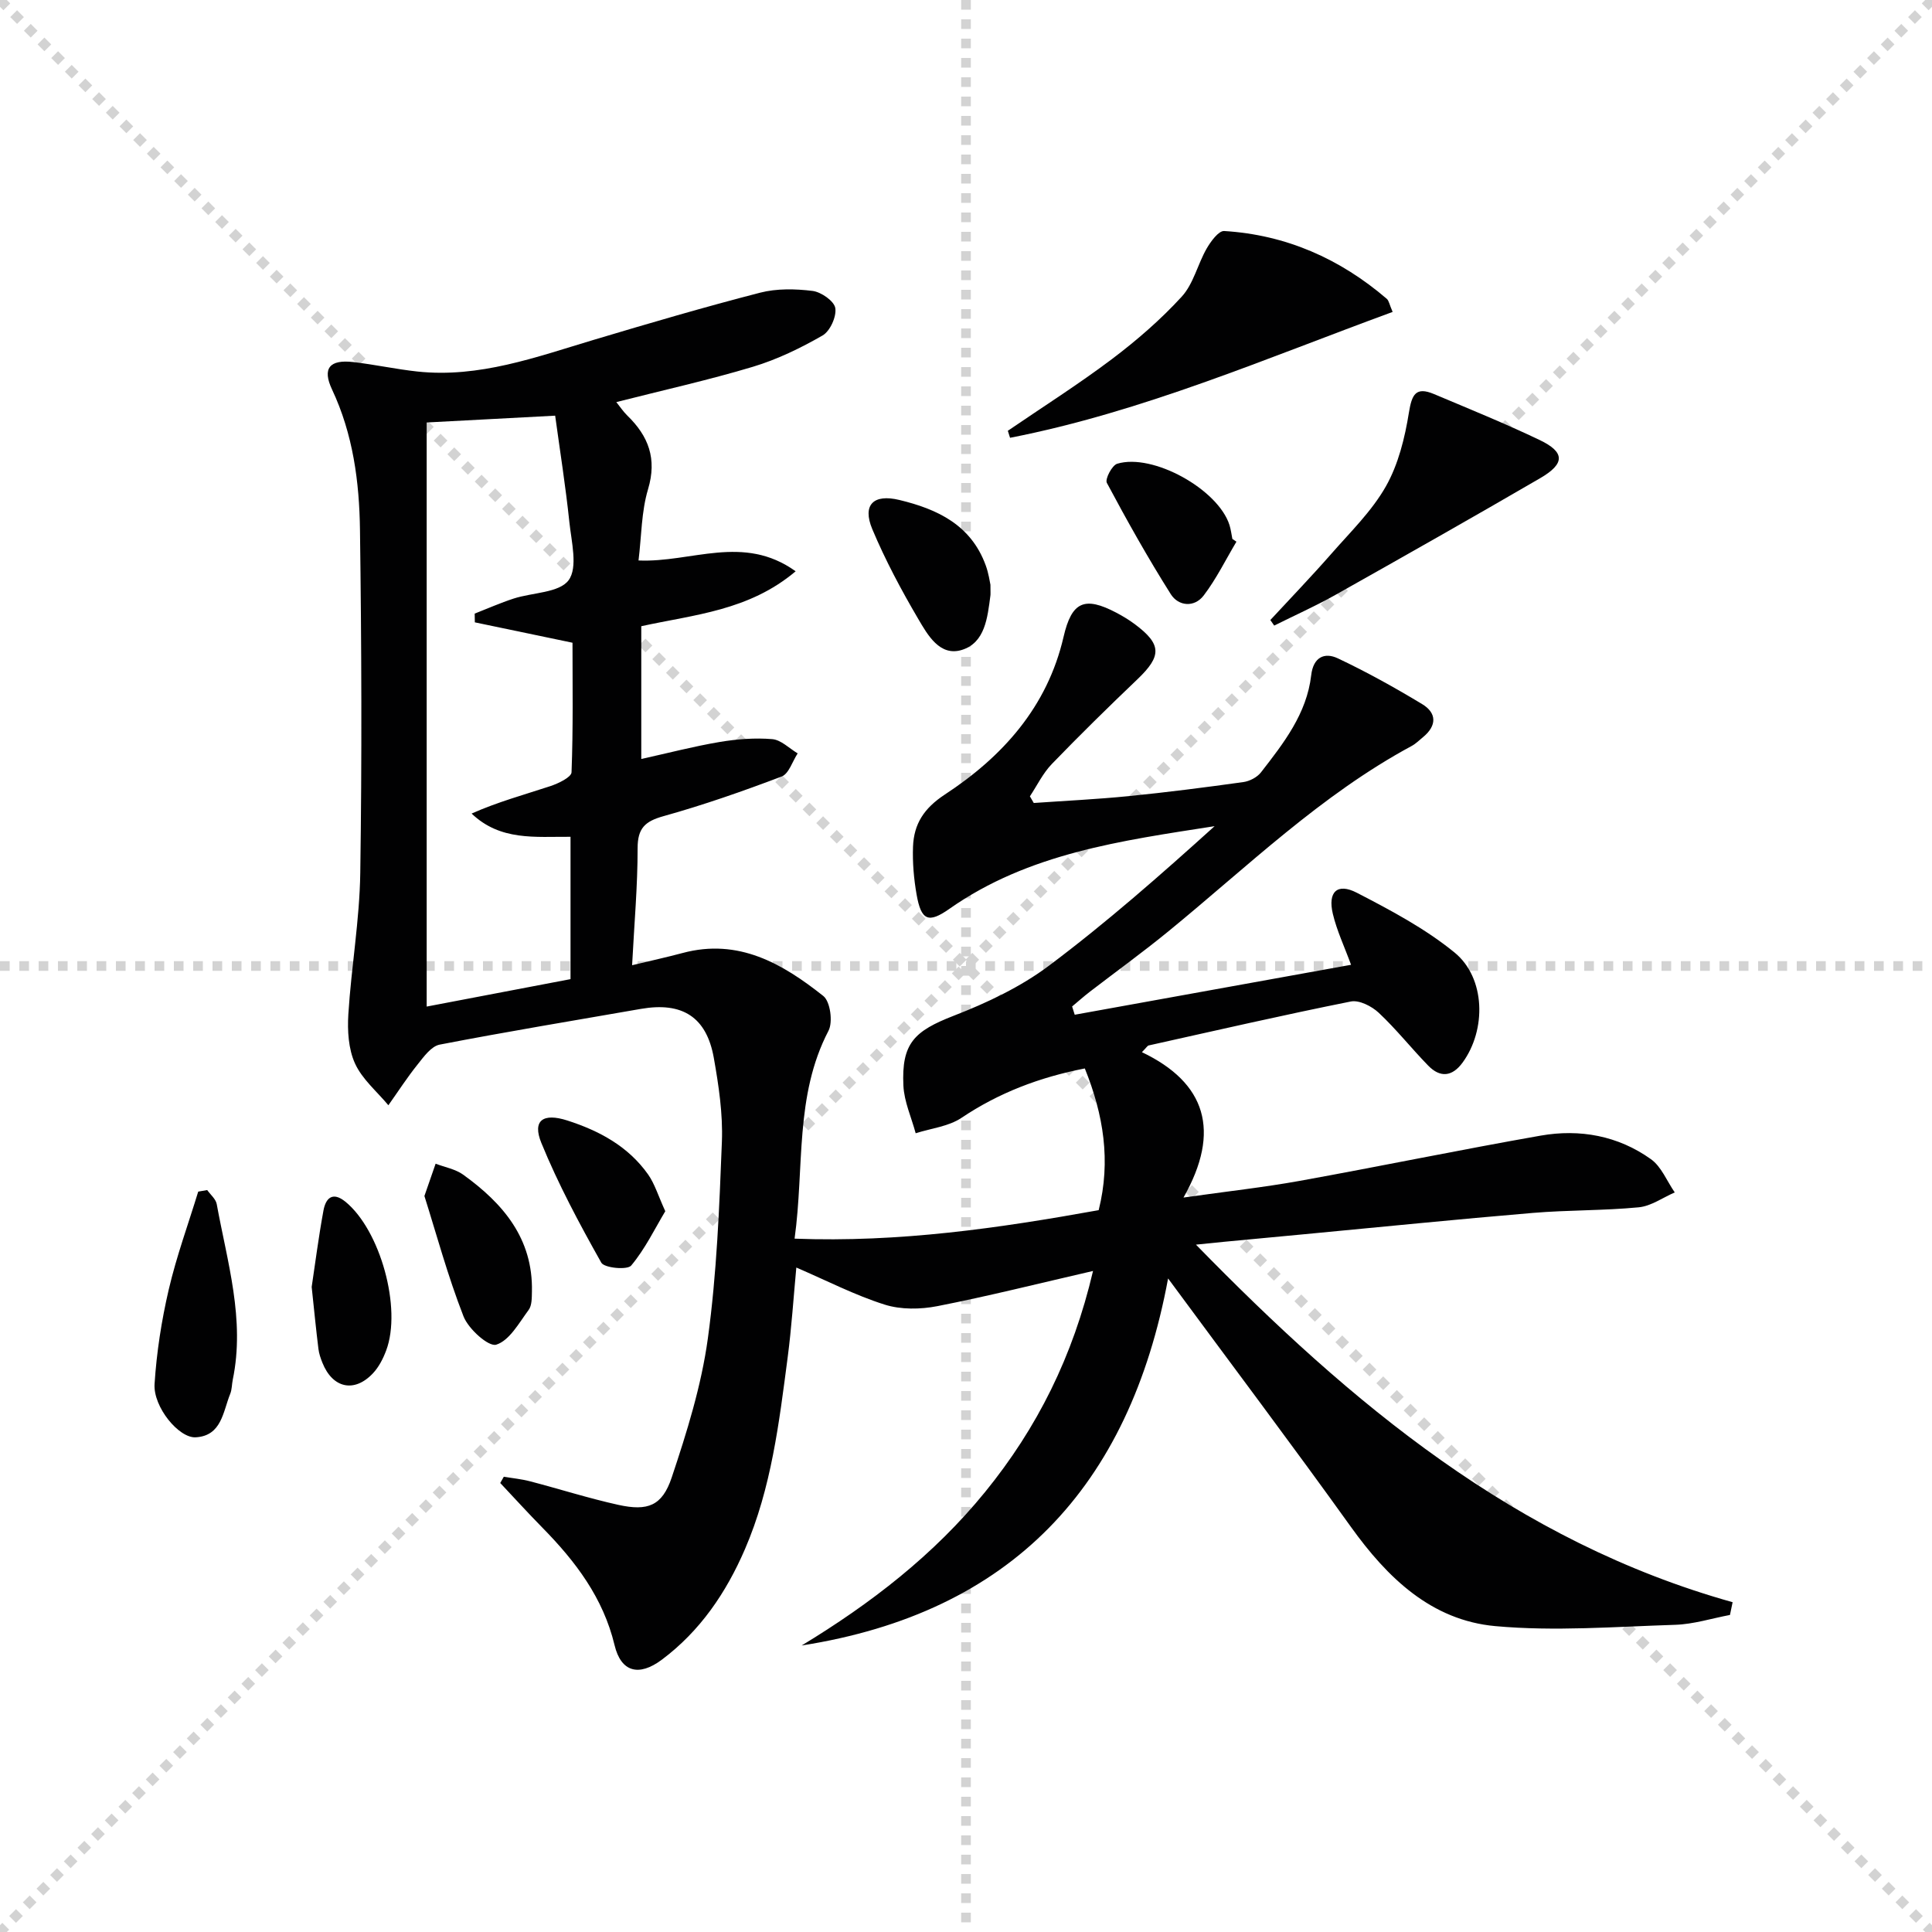
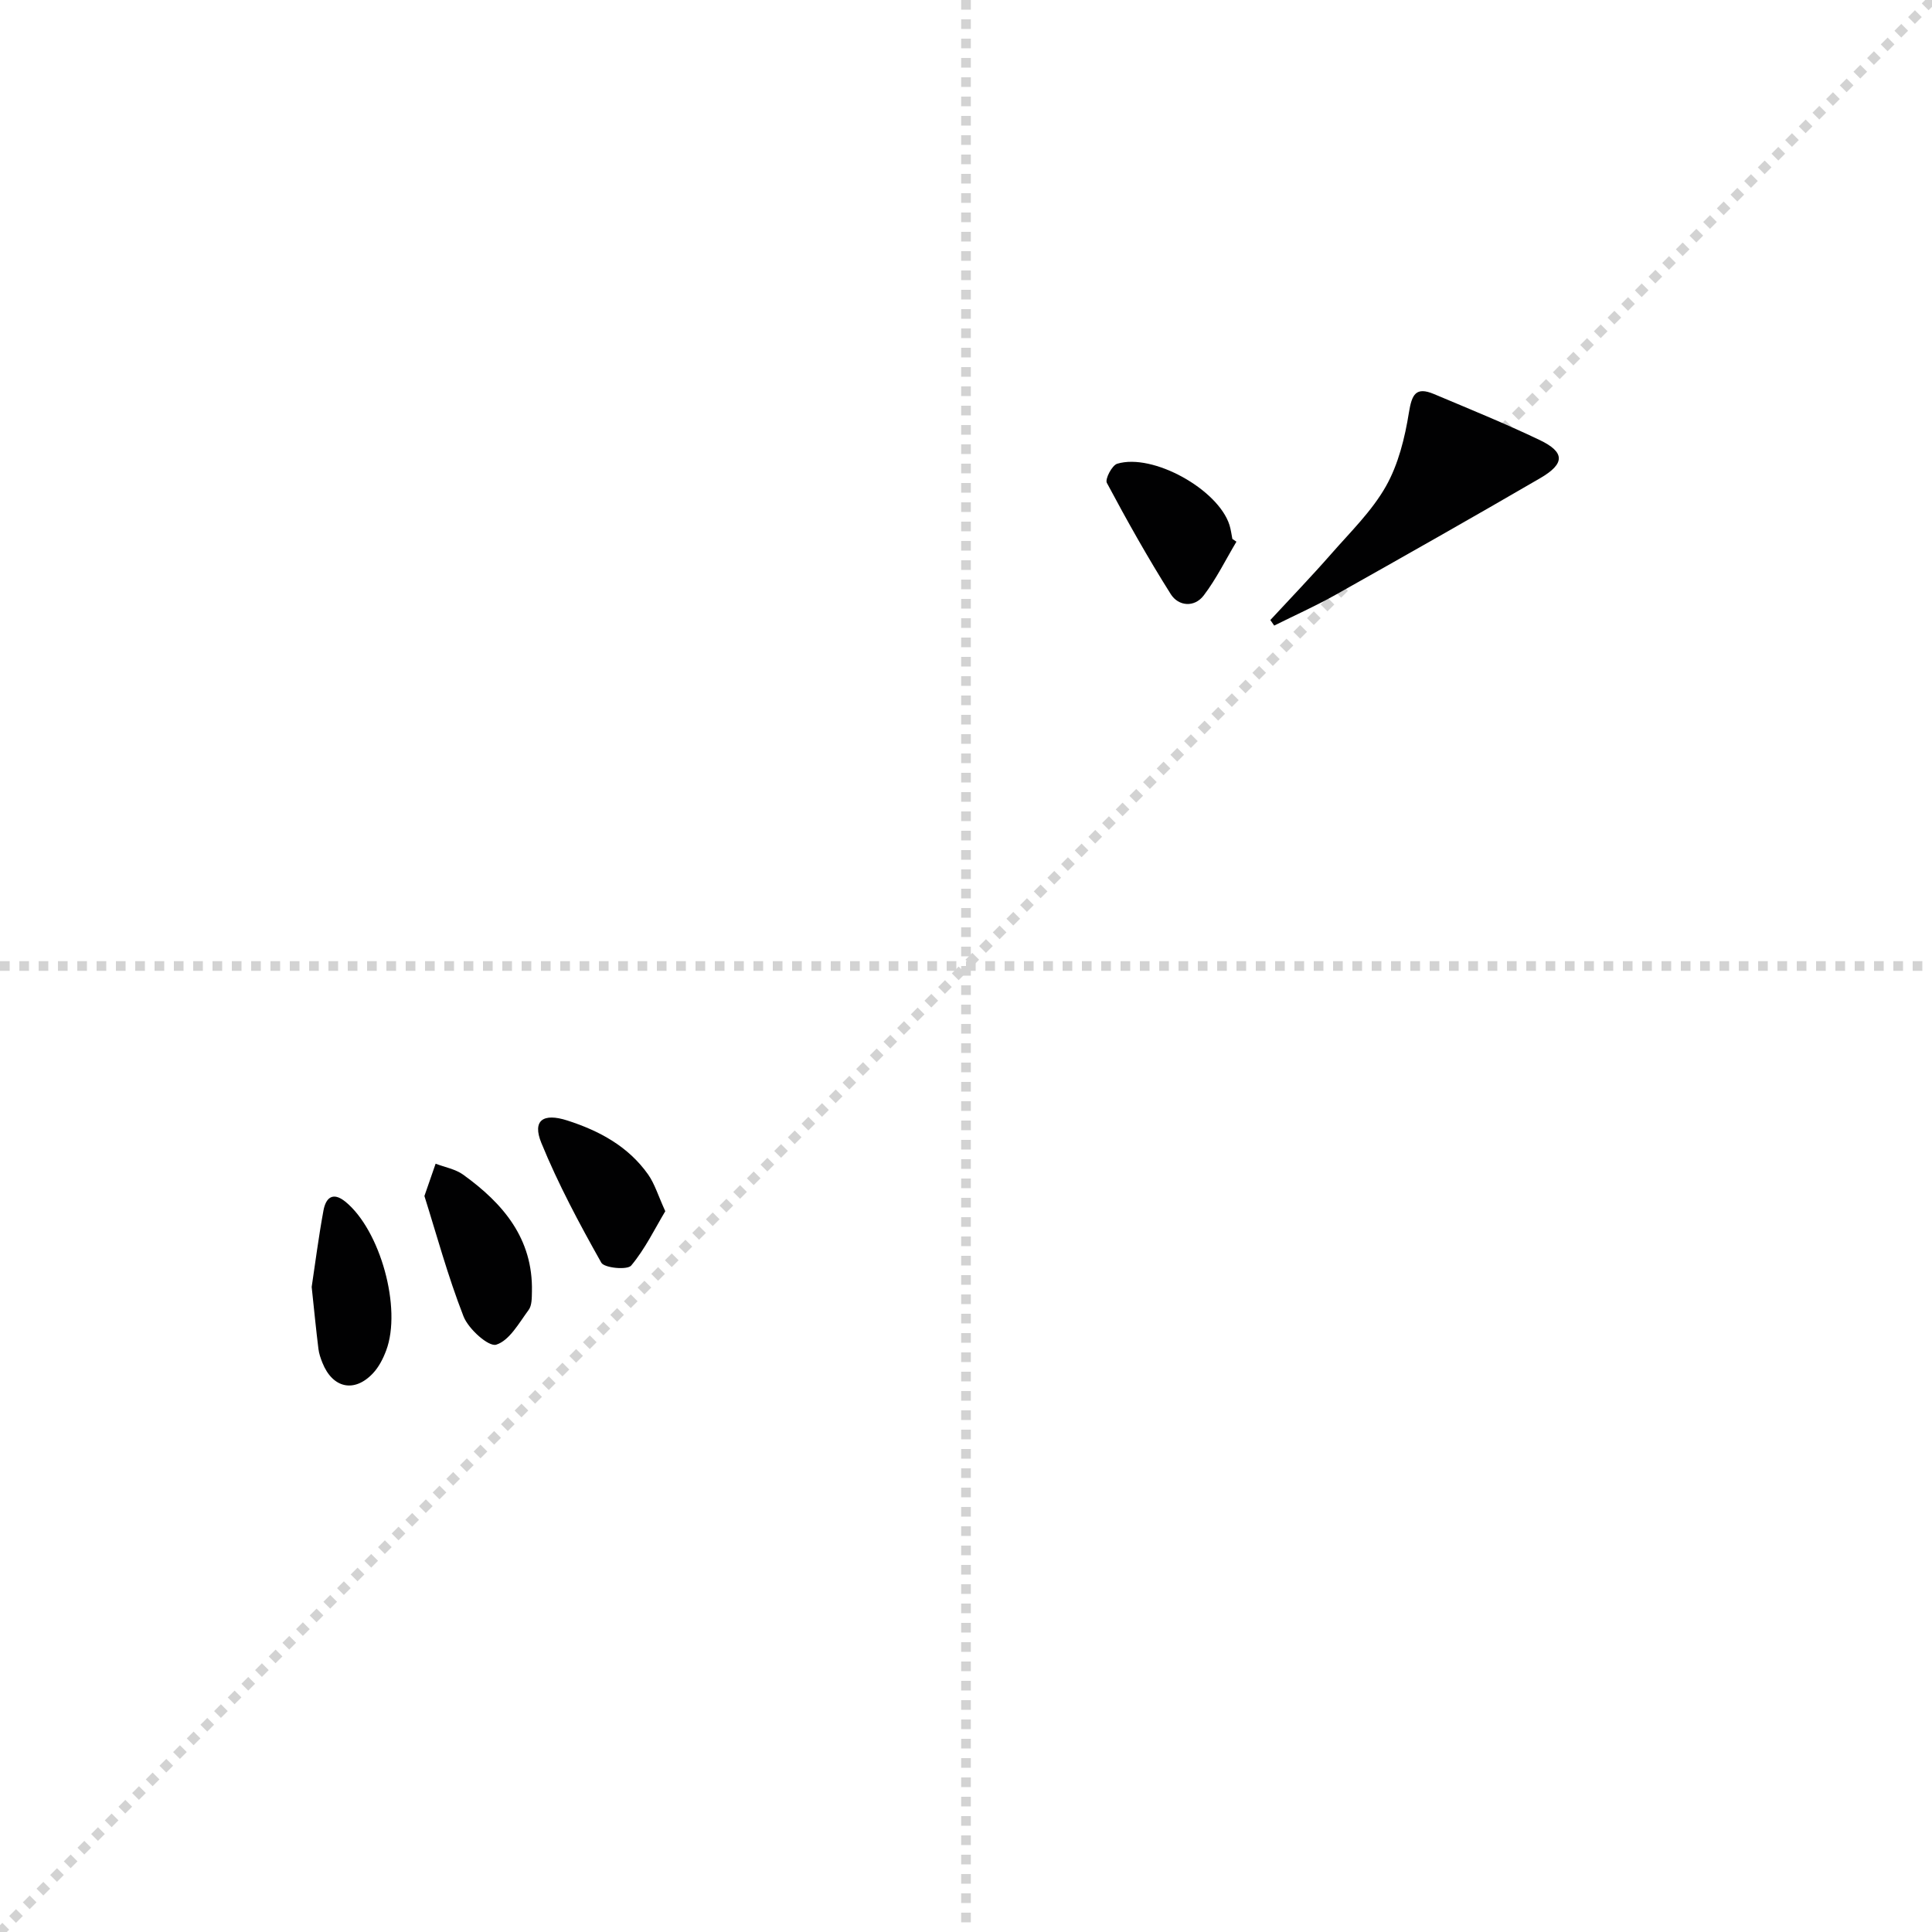
<svg xmlns="http://www.w3.org/2000/svg" enable-background="new 0 0 400 400" viewBox="0 0 400 400">
  <g stroke="lightgray" stroke-dasharray="1,1" stroke-width="1" transform="scale(2, 2)">
-     <line x1="0" y1="0" x2="200" y2="200" />
    <line x1="200" y1="0" x2="0" y2="200" />
    <line x1="100" y1="0" x2="100" y2="200" />
    <line x1="0" y1="100" x2="200" y2="100" />
  </g>
  <g fill="#010102">
-     <path d="m358.17 334.36c-3.78.71-7.55 1.92-11.35 2.04-12.42.39-24.94 1.39-37.24.27-13.24-1.21-22.33-10-29.9-20.56-12.11-16.89-24.62-33.49-37.84-51.42-8.02 43.26-32.58 69.21-75.86 75.99 14.28-8.66 27.37-18.74 37.99-31.8 10.75-13.22 18.17-28 22.33-45.74-11.3 2.6-21.7 5.22-32.21 7.28-3.52.69-7.58.75-10.95-.32-6.13-1.94-11.93-4.94-18.27-7.67-.58 6.18-.98 12.41-1.79 18.59-1.77 13.5-3.37 27.04-8.85 39.73-3.9 9.02-9.28 16.94-17.2 22.87-4.79 3.58-8.46 2.54-9.79-3-2.35-9.81-8.09-17.36-14.94-24.33-2.97-3.02-5.82-6.16-8.73-9.25.25-.43.5-.87.74-1.3 1.81.31 3.66.48 5.44.95 6.1 1.59 12.13 3.52 18.29 4.88 6.06 1.33 9.06.22 11.03-5.67 3.14-9.39 6.14-19.01 7.48-28.77 1.85-13.47 2.38-27.15 2.91-40.77.22-5.75-.66-11.62-1.67-17.32-1.51-8.5-6.53-11.65-15.1-10.16-13.9 2.42-27.82 4.72-41.67 7.4-1.74.34-3.29 2.51-4.57 4.12-2.16 2.69-4.04 5.61-6.04 8.43-2.37-2.85-5.43-5.39-6.91-8.65-1.37-3-1.59-6.8-1.38-10.19.61-9.77 2.33-19.51 2.47-29.28.35-23.66.26-47.32-.06-70.98-.13-9.96-1.43-19.84-5.79-29.1-2.06-4.38-.5-6.23 4.39-5.67 4.45.51 8.84 1.48 13.29 1.96 12.79 1.37 24.58-2.99 36.51-6.56 11.43-3.42 22.88-6.78 34.43-9.76 3.45-.89 7.3-.81 10.86-.37 1.79.22 4.48 2.1 4.72 3.55.28 1.77-1.08 4.78-2.64 5.68-4.56 2.62-9.41 4.97-14.43 6.48-9.19 2.76-18.58 4.84-28.27 7.31.74.91 1.41 1.94 2.27 2.78 4.4 4.27 6.19 8.95 4.3 15.26-1.39 4.65-1.35 9.72-1.97 14.75 10.96.48 21.69-5.55 32.53 2.24-9.69 8.17-20.93 8.95-31.96 11.37v27.49c5.61-1.24 10.88-2.62 16.22-3.52 3.58-.6 7.3-.89 10.89-.59 1.83.15 3.52 1.91 5.27 2.95-1.09 1.65-1.82 4.22-3.32 4.79-8.04 3.05-16.19 5.9-24.47 8.21-3.83 1.07-5.35 2.5-5.35 6.64.01 7.79-.69 15.57-1.14 24.22 3.9-.94 7.19-1.66 10.45-2.53 11.57-3.11 20.7 2.2 29.14 8.9 1.44 1.14 2.02 5.39 1.07 7.2-7.04 13.51-4.97 28.24-7.02 43.04 21.67.82 42.27-2.17 62.96-5.9 2.56-10.22.99-19.78-2.87-29.34-9.43 1.84-17.81 5.05-25.54 10.23-2.67 1.79-6.29 2.17-9.48 3.19-.88-3.28-2.38-6.53-2.54-9.84-.42-8.8 2.25-11.32 10.44-14.5 6.88-2.67 13.82-5.95 19.69-10.35 11.93-8.94 23.15-18.82 34.3-28.89-19.28 3.01-38.49 5.58-54.9 17.11-4.35 3.06-5.85 2.44-6.8-2.96-.57-3.25-.86-6.61-.74-9.9.18-4.7 2.25-7.95 6.59-10.8 11.96-7.84 21.22-18.13 24.58-32.65 1.68-7.27 4.31-8.48 10.94-4.99 1.32.7 2.62 1.48 3.81 2.37 5.58 4.17 5.6 6.57.57 11.38-6.02 5.75-11.98 11.59-17.76 17.58-1.84 1.91-3.04 4.43-4.53 6.68.27.46.53.92.8 1.38 6.55-.46 13.11-.77 19.64-1.42 7.93-.79 15.85-1.81 23.75-2.91 1.3-.18 2.86-.99 3.65-2.01 4.7-6.05 9.48-12.15 10.4-20.11.43-3.75 2.75-4.8 5.51-3.5 5.98 2.82 11.78 6.05 17.45 9.47 3.07 1.85 3.07 4.48.19 6.85-.77.63-1.5 1.37-2.36 1.83-18.8 10.14-34 25-50.34 38.36-5.28 4.32-10.82 8.32-16.23 12.48-1.28.98-2.48 2.06-3.72 3.09.18.57.36 1.14.54 1.71 19.02-3.44 38.04-6.87 57.21-10.34-1.36-3.73-2.94-7.05-3.77-10.55-1.08-4.54.91-6.46 4.96-4.37 7.02 3.63 14.15 7.41 20.23 12.37 6.46 5.27 6.61 16.04 1.67 22.8-2.16 2.95-4.65 3.16-7.12.62-3.48-3.57-6.6-7.53-10.23-10.93-1.45-1.36-4.05-2.69-5.79-2.34-14 2.8-27.91 6-41.85 9.1-.26.06-.45.43-1.4 1.39 13.24 6.32 16.43 16.31 8.61 30.1 9.08-1.29 16.61-2.11 24.04-3.45 16.65-3.01 33.23-6.44 49.9-9.37 8.12-1.43 16.04.02 22.83 4.87 2.18 1.55 3.32 4.56 4.94 6.89-2.48 1.07-4.89 2.83-7.45 3.08-7.28.7-14.63.55-21.92 1.16-15.74 1.32-31.45 2.92-47.18 4.4-5.62.53-11.24 1.06-16.86 1.59-1.59.15-3.17.32-5.72.58 32.22 33.01 66.24 61.46 111.11 74.03-.18.86-.37 1.75-.55 2.64zm-259.86-205.51c-.01-.6-.02-1.21-.03-1.81 2.68-1.05 5.32-2.22 8.05-3.11 3.91-1.27 9.47-1.18 11.4-3.81 1.94-2.64.58-7.95.15-12.03-.77-7.35-1.93-14.66-2.94-22.03-9.26.49-17.35.92-26.6 1.41v120.93c9.77-1.86 19.9-3.8 29.78-5.68 0-10.31 0-19.84 0-29.47-7.36-.05-14.51.88-20.48-4.81 5.39-2.4 10.89-3.9 16.3-5.68 1.66-.55 4.35-1.84 4.39-2.87.35-9.09.2-18.2.2-26.82-7.21-1.51-13.72-2.87-20.22-4.22z" />
-     <path d="m208.66 89.19c7.22-4.93 14.62-9.62 21.6-14.88 5.14-3.88 10.08-8.17 14.42-12.91 2.42-2.65 3.28-6.69 5.14-9.93.85-1.48 2.48-3.71 3.63-3.64 12.79.78 23.97 5.72 33.67 14.04.44.38.53 1.15 1.21 2.71-26.25 9.62-51.78 20.7-79.21 26.06-.16-.48-.31-.97-.46-1.45z" />
    <path d="m263.01 128.37c4.23-4.57 8.55-9.06 12.65-13.74 3.94-4.5 8.36-8.8 11.27-13.93 2.58-4.56 3.93-10.04 4.77-15.28.61-3.74 1.41-5.42 5.18-3.84 7.33 3.09 14.71 6.09 21.89 9.52 5.26 2.52 5.28 4.89.11 7.9-14.08 8.19-28.25 16.21-42.44 24.19-4.1 2.3-8.42 4.23-12.63 6.33-.27-.37-.54-.76-.8-1.15z" />
-     <path d="m42.9 246.39c.68.96 1.77 1.85 1.97 2.9 2.19 12.02 5.9 23.91 3.32 36.37-.2.97-.16 2.03-.53 2.93-1.5 3.7-1.76 8.68-7.14 8.99-3.5.2-8.82-6.3-8.52-11.03.42-6.55 1.44-13.14 2.93-19.54 1.6-6.87 4.04-13.54 6.11-20.3.63-.11 1.25-.22 1.86-.32z" />
-     <path d="m87.87 247.62c1.09-3.14 1.7-4.92 2.32-6.69 1.92.74 4.09 1.11 5.7 2.27 8.26 5.95 14.48 13.22 14.24 24.2-.03 1.3.01 2.89-.69 3.82-1.99 2.69-3.97 6.33-6.7 7.18-1.58.49-5.75-3.24-6.77-5.85-3.28-8.39-5.64-17.15-8.1-24.93z" />
-     <path d="m205.06 121.07c0 1.59.04 1.93-.01 2.26-.6 4.51-1.08 9.74-5.91 11.23-4.56 1.41-7.08-3.1-9.03-6.42-3.52-5.99-6.82-12.18-9.51-18.58-2.12-5.06.26-7.34 5.59-6.05 7.9 1.9 14.82 5.17 17.87 13.48.63 1.68.87 3.51 1 4.08z" />
+     <path d="m87.87 247.62c1.09-3.14 1.7-4.92 2.32-6.69 1.92.74 4.09 1.11 5.7 2.27 8.26 5.95 14.48 13.22 14.24 24.2-.03 1.3.01 2.89-.69 3.82-1.99 2.69-3.97 6.33-6.7 7.18-1.58.49-5.75-3.24-6.77-5.85-3.28-8.39-5.64-17.15-8.1-24.93" />
    <path d="m137.74 250.77c-2.18 3.64-4.18 7.81-7.06 11.25-.8.96-5.57.51-6.19-.6-4.53-8.05-8.92-16.25-12.41-24.79-1.91-4.67.36-6.26 5.39-4.64 6.62 2.13 12.59 5.35 16.7 11.15 1.39 1.97 2.1 4.43 3.57 7.63z" />
    <path d="m255.99 112.15c-2.23 3.74-4.16 7.7-6.78 11.14-1.93 2.54-5.23 2.23-6.81-.27-4.73-7.49-9.07-15.23-13.24-23.05-.41-.78 1.07-3.64 2.15-3.96 7.39-2.23 20.9 5.32 23.24 12.69.29.93.41 1.92.6 2.88.28.18.56.38.84.57z" />
    <path d="m64.53 266.45c.71-4.72 1.42-10.3 2.44-15.83.46-2.5 1.84-4.01 4.54-1.82 7.21 5.87 11.73 22.07 8.44 30.81-.63 1.68-1.51 3.41-2.72 4.7-3.86 4.12-8.37 3.12-10.48-2.17-.37-.92-.7-1.88-.82-2.85-.49-3.95-.88-7.92-1.4-12.84z" />
  </g>
</svg>